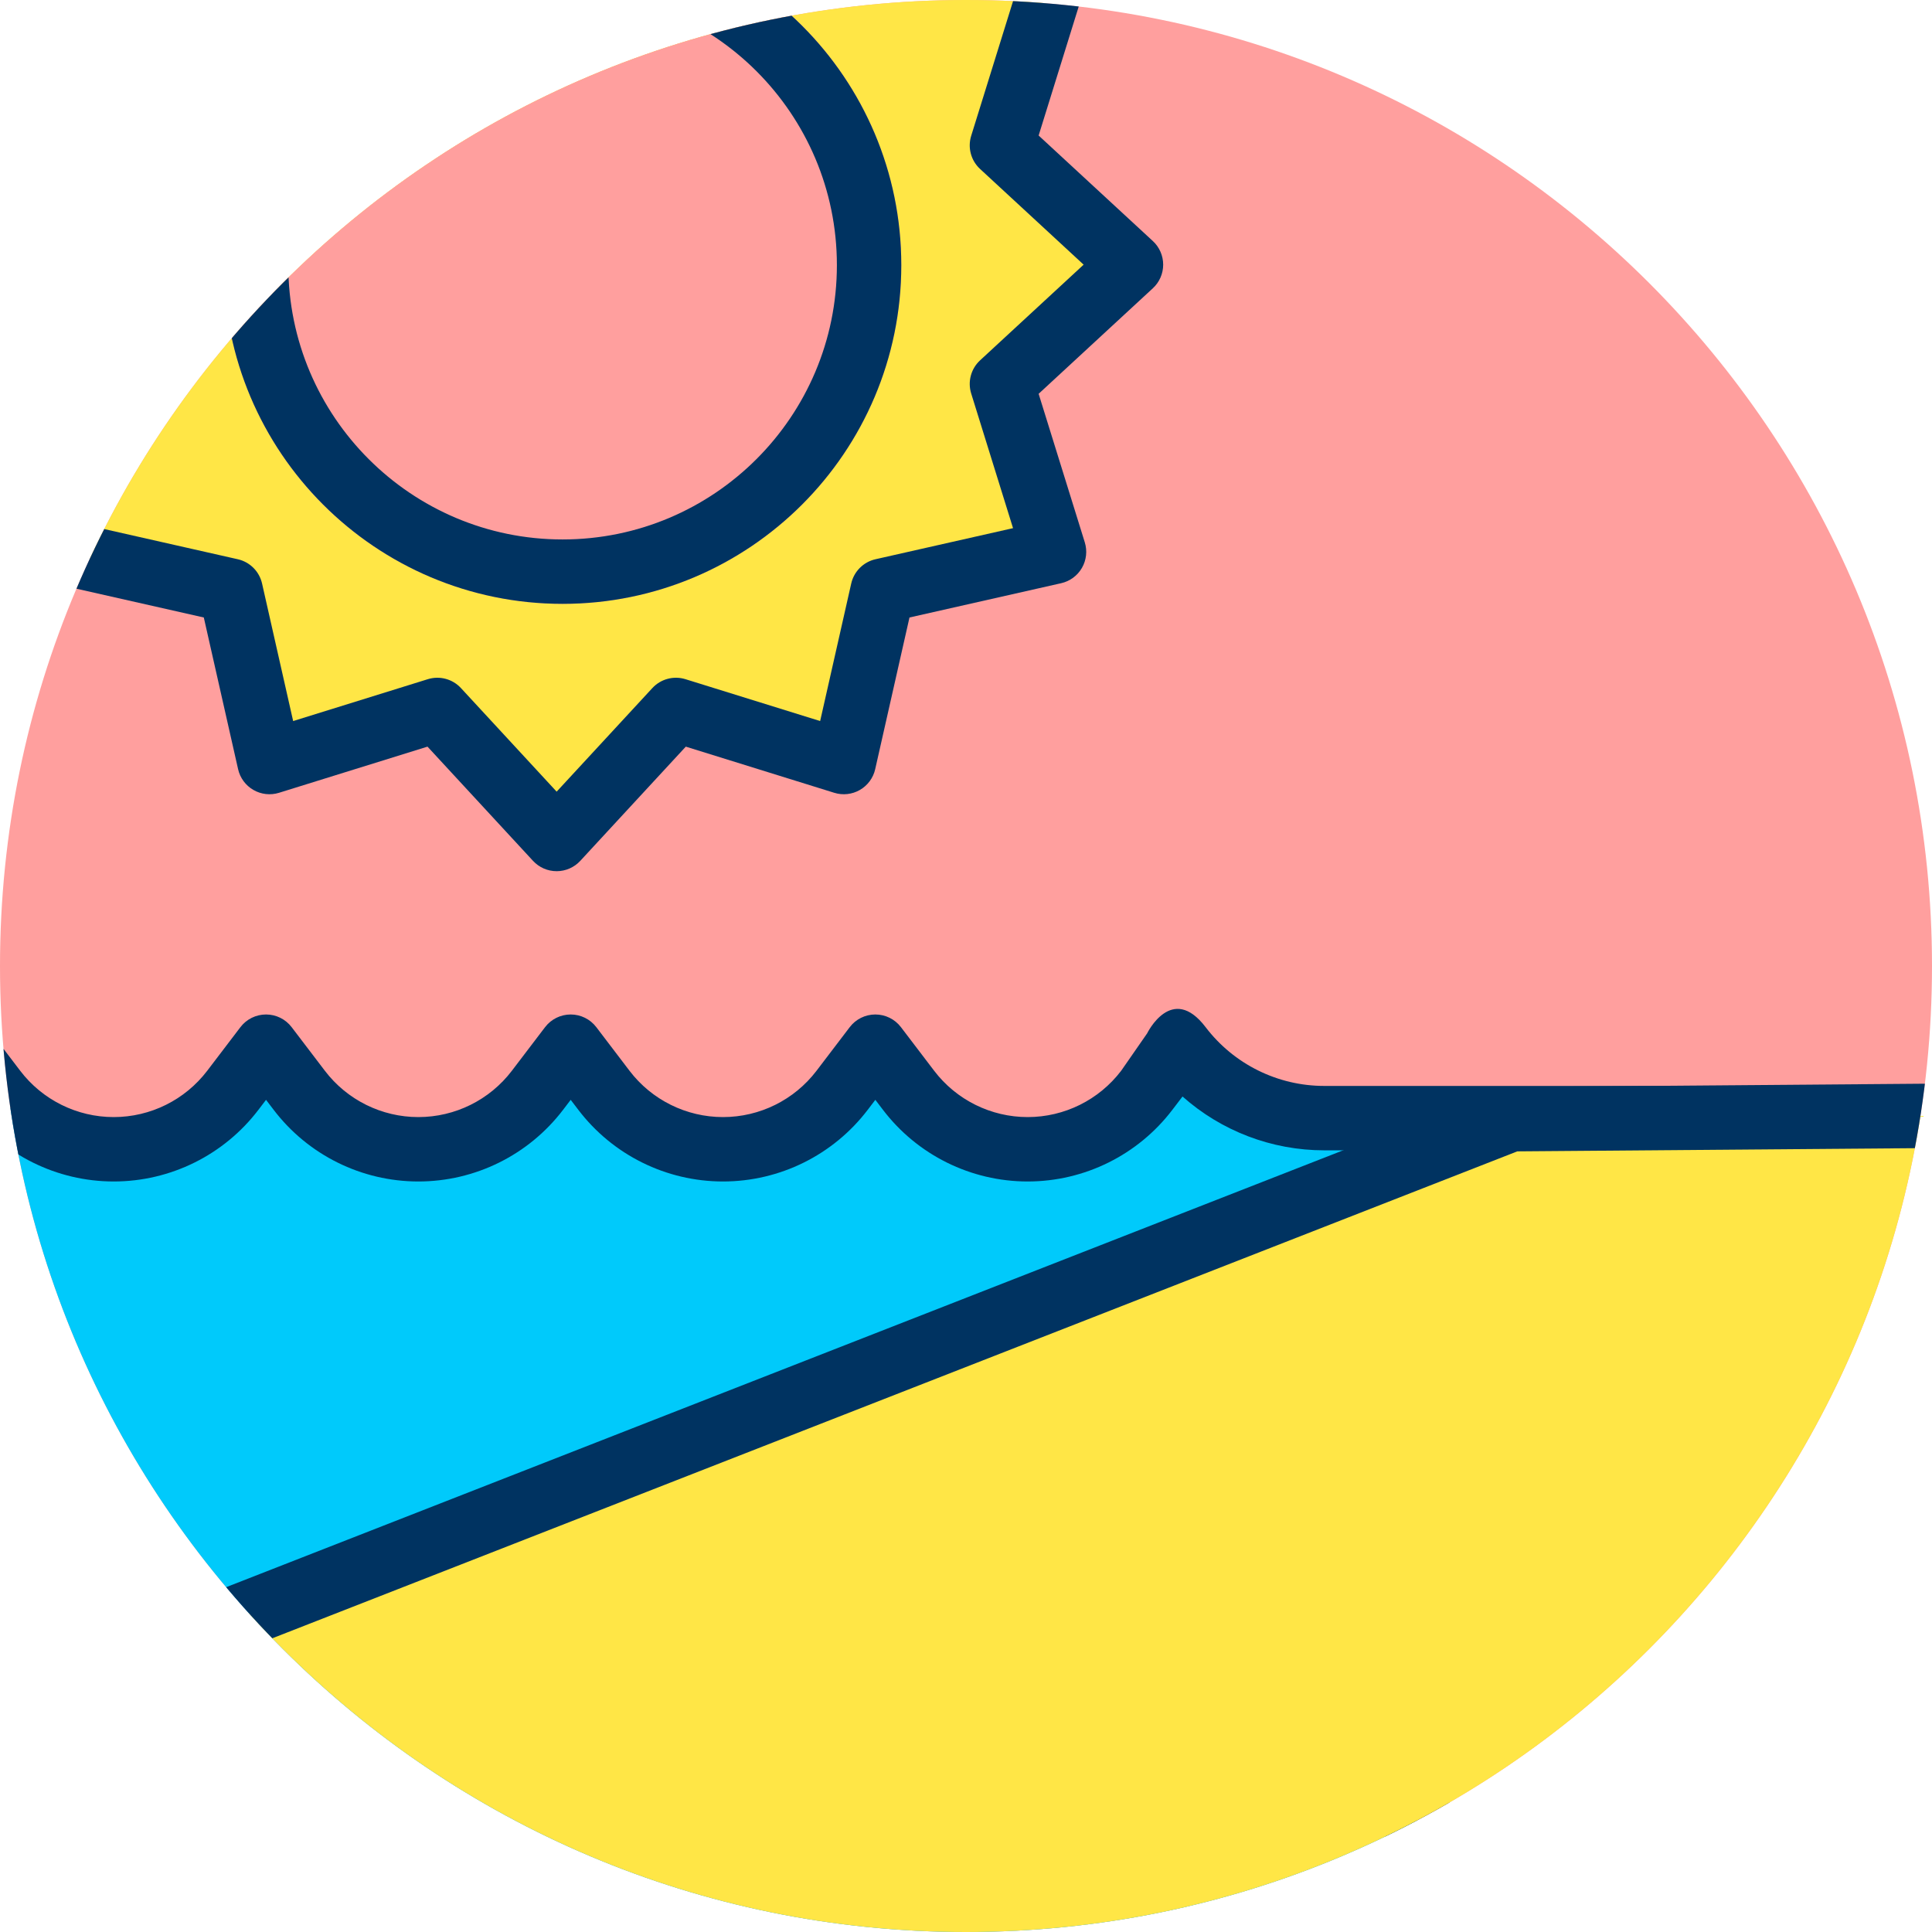
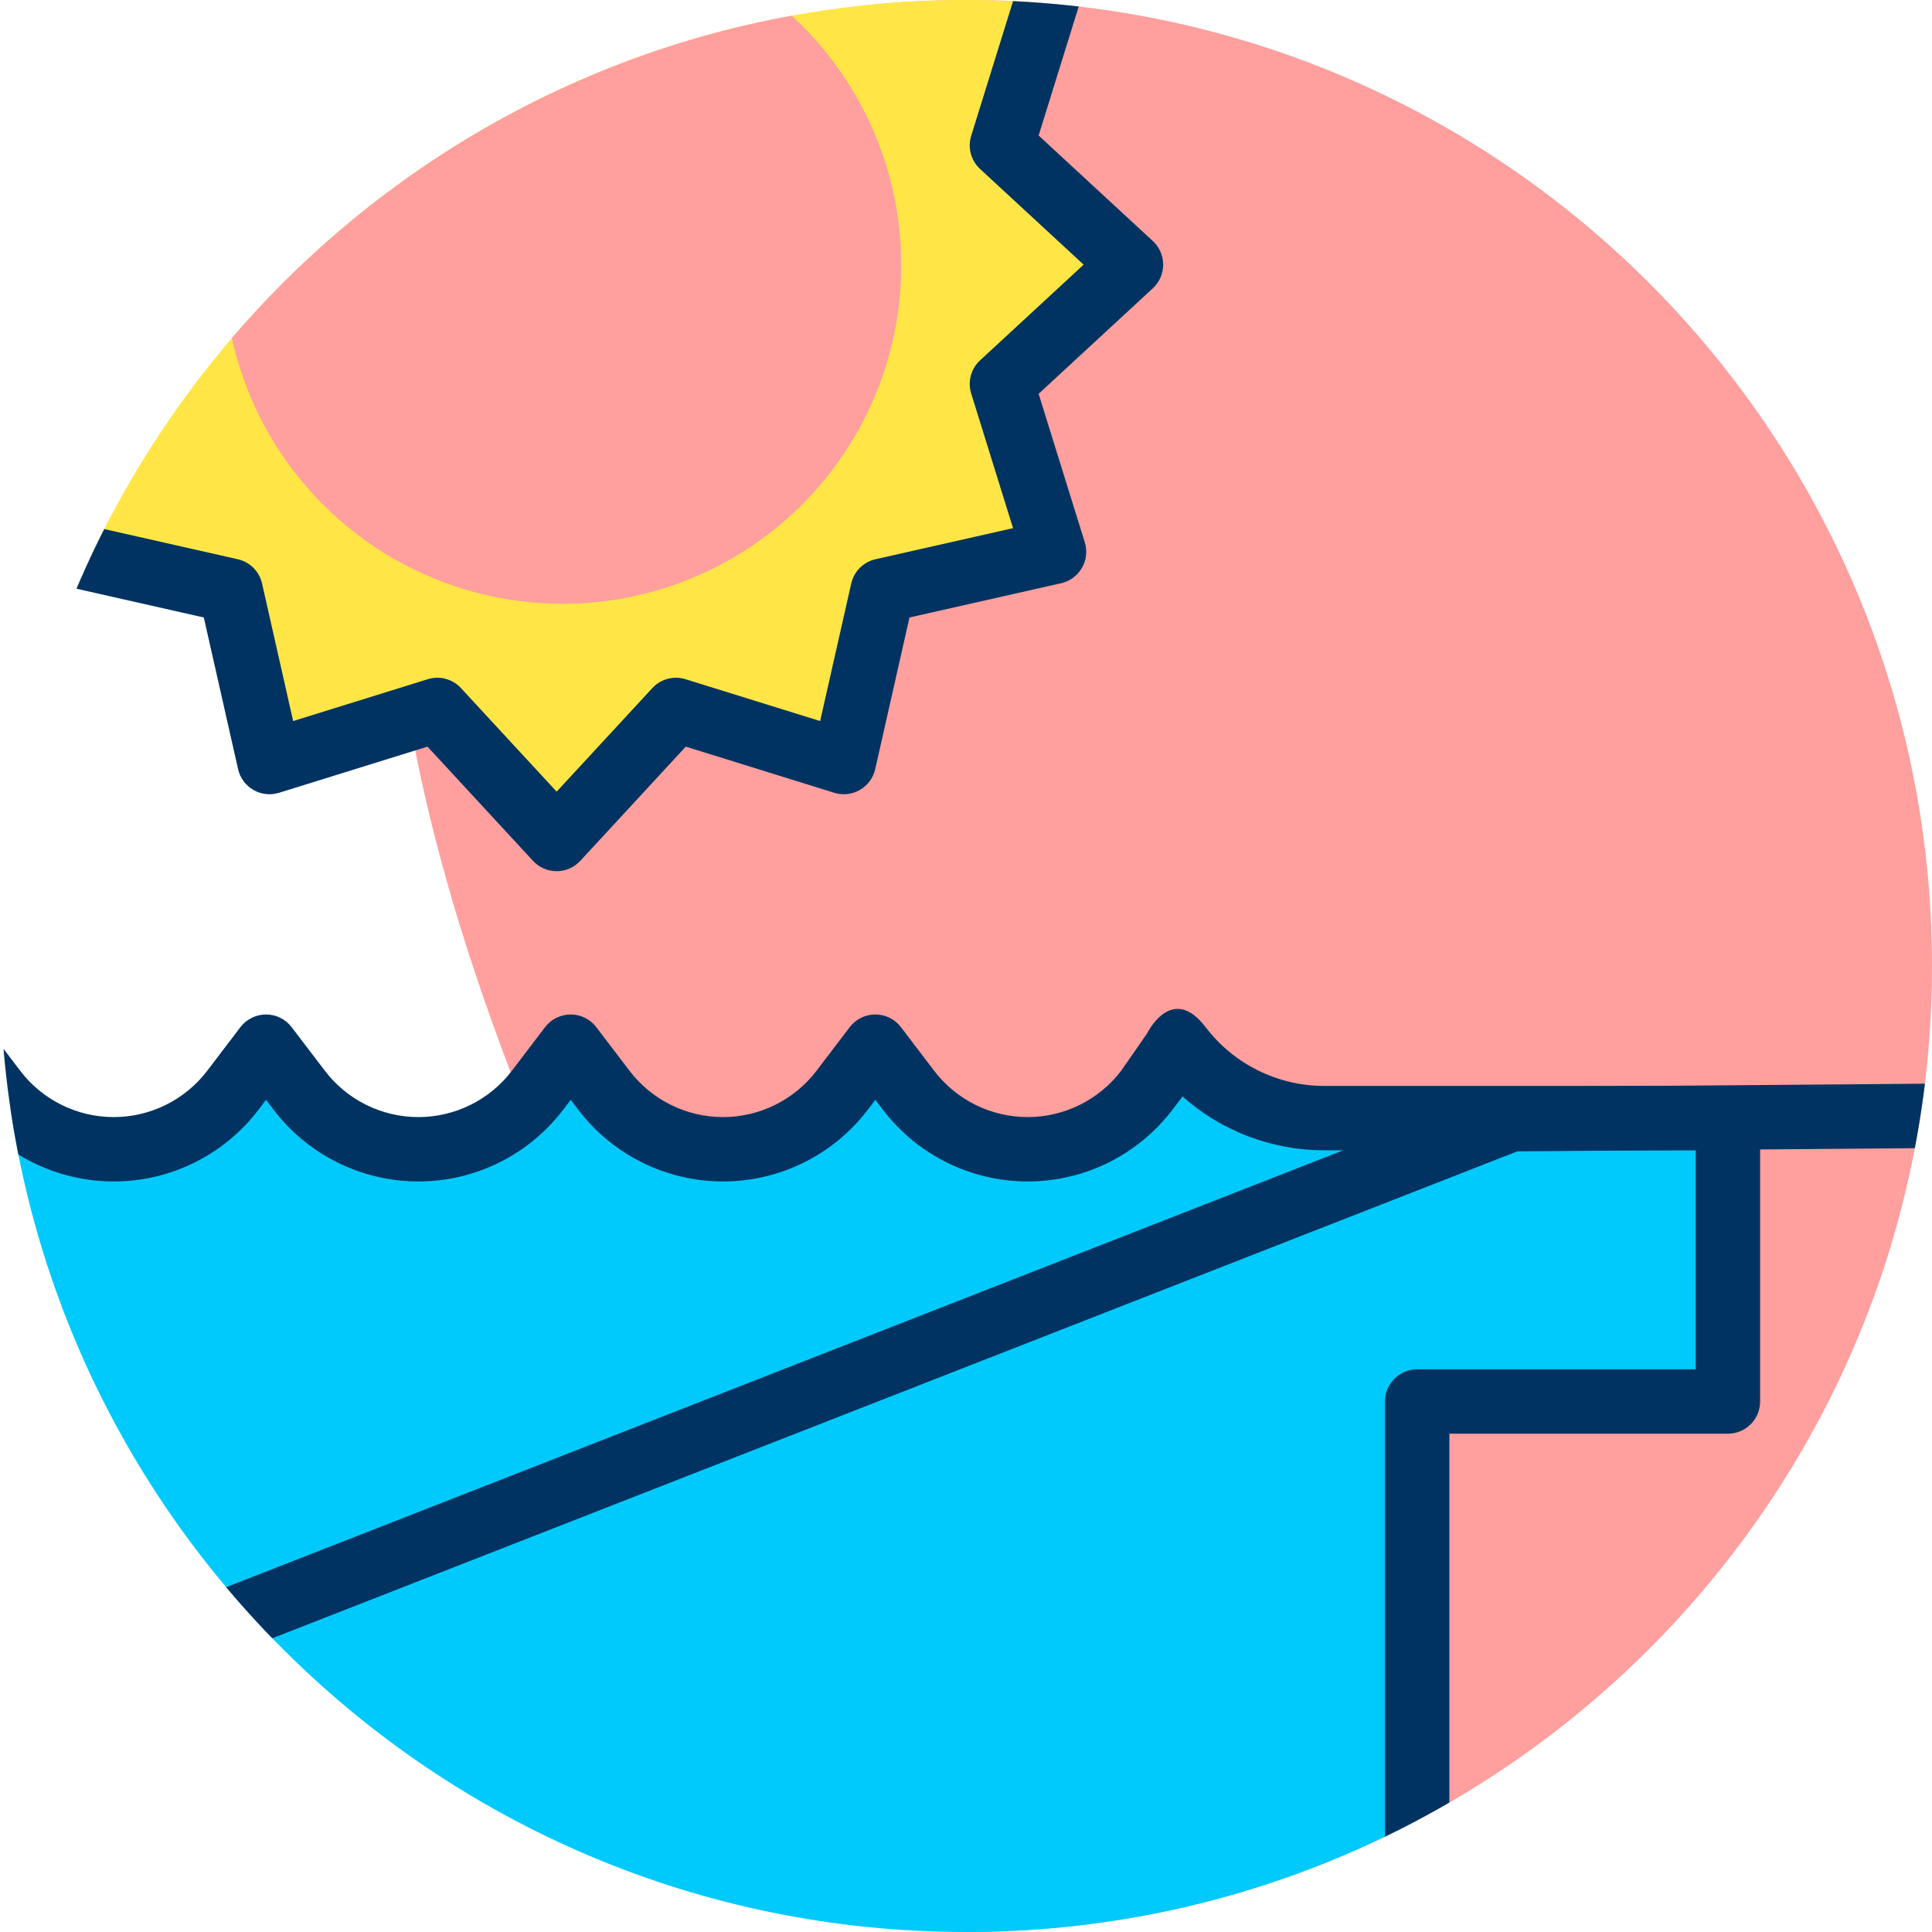
<svg xmlns="http://www.w3.org/2000/svg" xmlns:ns1="http://www.serif.com/" width="100%" height="100%" viewBox="0 0 120 120" version="1.1" xml:space="preserve" style="fill-rule:evenodd;clip-rule:evenodd;stroke-linejoin:round;stroke-miterlimit:2;">
  <g transform="matrix(1,0,0,1,-271.901,-542.191)">
    <g id="_27" ns1:id="27" transform="matrix(1,0,0,1,271.901,542.191)">
-       <rect x="0" y="0" width="120" height="120" style="fill:none;" />
      <g transform="matrix(-1,0,0,1,60,120)">
        <g id="Warstwa-1" ns1:id="Warstwa 1">
-           <path d="M0,-120C-33.137,-120 -60,-93.137 -60,-60C-60,-26.863 -33.137,0 0,0C33.137,0 60,-26.863 60,-60C60,-93.137 33.137,-120 0,-120" style="fill:rgb(255,159,158);fill-rule:nonzero;" />
+           <path d="M0,-120C-33.137,-120 -60,-93.137 -60,-60C-60,-26.863 -33.137,0 0,0C60,-93.137 33.137,-120 0,-120" style="fill:rgb(255,159,158);fill-rule:nonzero;" />
          <clipPath id="_clip1">
            <path d="M0,-120C-33.137,-120 -60,-93.137 -60,-60C-60,-26.863 -33.137,0 0,0C33.137,0 60,-26.863 60,-60C60,-93.137 33.137,-120 0,-120" clip-rule="nonzero" />
          </clipPath>
          <g clip-path="url(#_clip1)">
            <g transform="matrix(-1,0,0,1,311.901,-662.191)">
              <path d="M325.193,607.202C327.323,609.999 330.636,611.64 334.151,611.64L359.225,611.64L359.225,629.24L339.925,629.24L339.925,667.781L200.98,667.781L200.98,624.772L198.277,624.772L211.658,607.202C211.658,607.202 212.518,608.331 213.72,609.91C215.479,612.219 218.216,613.575 221.119,613.575C224.022,613.575 226.759,612.219 228.518,609.91C229.72,608.331 230.58,607.202 230.58,607.202C230.58,607.202 231.441,608.331 232.642,609.91C234.401,612.219 237.138,613.575 240.041,613.575C242.945,613.575 245.682,612.219 247.441,609.91C248.642,608.331 249.503,607.202 249.503,607.202C249.503,607.202 250.363,608.331 251.565,609.91C253.324,612.219 256.061,613.575 258.964,613.575C261.867,613.575 264.604,612.219 266.363,609.91C267.565,608.331 268.425,607.202 268.425,607.202C268.425,607.202 269.286,608.331 270.487,609.91C272.246,612.219 274.983,613.575 277.886,613.575C280.79,613.575 283.526,612.219 285.285,609.91C286.487,608.331 287.348,607.202 287.348,607.202C287.348,607.202 288.208,608.331 289.41,609.91C291.169,612.219 293.906,613.575 296.809,613.575C299.712,613.575 302.449,612.219 304.208,609.91C305.41,608.331 306.27,607.202 306.27,607.202C306.27,607.202 307.13,608.331 308.332,609.91C310.091,612.219 312.828,613.575 315.731,613.575C318.635,613.575 321.371,612.219 323.13,609.91C324.332,608.331 325.193,607.202 325.193,607.202C325.193,607.202 325.193,607.202 325.193,607.202Z" style="fill:rgb(0,202,251);" />
            </g>
            <g transform="matrix(-1,0,0,1,311.901,-662.191)">
              <path d="M326.784,605.99C324.681,603.229 323.153,606.374 323.153,606.374L321.539,608.698C320.158,610.511 318.01,611.575 315.731,611.575C313.452,611.575 311.304,610.511 309.923,608.698C309.923,608.698 307.861,605.99 307.861,605.99C307.483,605.493 306.894,605.202 306.27,605.202C305.646,605.202 305.057,605.493 304.679,605.99L302.617,608.698C301.236,610.511 299.088,611.575 296.809,611.575C294.53,611.575 292.382,610.511 291.001,608.698C291.001,608.698 288.939,605.99 288.939,605.99C288.56,605.493 287.972,605.202 287.348,605.202C286.723,605.202 286.135,605.493 285.756,605.99L283.694,608.698C282.314,610.511 280.165,611.575 277.886,611.575C275.607,611.575 273.459,610.511 272.079,608.698C272.078,608.698 270.016,605.99 270.016,605.99C269.638,605.493 269.05,605.202 268.425,605.202C267.801,605.202 267.212,605.493 266.834,605.99L264.772,608.698C263.391,610.511 261.243,611.575 258.964,611.575C256.685,611.575 254.537,610.511 253.156,608.698C253.156,608.698 251.094,605.99 251.094,605.99C250.716,605.493 250.127,605.202 249.503,605.202C248.878,605.202 248.29,605.493 247.912,605.99L245.849,608.698C244.469,610.511 242.32,611.575 240.041,611.575C237.763,611.575 235.614,610.511 234.234,608.698C234.234,608.698 232.171,605.99 232.171,605.99C231.793,605.493 231.205,605.202 230.58,605.202C229.956,605.202 229.367,605.493 228.989,605.99L226.927,608.698C225.546,610.511 223.398,611.575 221.119,611.575C218.84,611.575 216.692,610.511 215.311,608.698C215.311,608.698 213.249,605.99 213.249,605.99C212.871,605.493 212.282,605.202 211.658,605.202C211.033,605.202 210.445,605.493 210.067,605.99L196.686,623.561C196.225,624.166 196.147,624.979 196.485,625.66C196.822,626.342 197.517,626.772 198.277,626.772L198.98,626.772C198.98,626.772 198.98,667.781 198.98,667.781C198.98,668.886 199.876,669.781 200.98,669.781L339.925,669.781C341.03,669.781 341.925,668.886 341.925,667.781L341.925,631.24C341.925,631.24 359.225,631.24 359.225,631.24C360.33,631.24 361.225,630.345 361.225,629.24L361.225,611.64C361.225,610.536 360.33,609.64 359.225,609.64L334.151,609.64C331.26,609.64 328.535,608.29 326.784,605.99ZM325.35,610.297C327.753,612.432 330.878,613.64 334.151,613.64C334.151,613.64 357.225,613.64 357.225,613.64C357.225,613.64 357.225,627.24 357.225,627.24C357.225,627.24 339.925,627.24 339.925,627.24C338.82,627.24 337.925,628.136 337.925,629.24L337.925,665.781C337.925,665.781 202.98,665.781 202.98,665.781C202.98,665.781 202.98,624.772 202.98,624.772C202.98,624.069 202.617,623.451 202.068,623.095L211.658,610.503C211.658,610.503 212.129,611.121 212.129,611.121C214.266,613.928 217.591,615.575 221.119,615.575C224.647,615.575 227.972,613.928 230.109,611.121C230.109,611.121 230.58,610.503 230.58,610.503C230.58,610.503 231.051,611.121 231.051,611.121C233.189,613.928 236.514,615.575 240.041,615.575C243.569,615.575 246.894,613.928 249.032,611.121C249.032,611.121 249.503,610.503 249.503,610.503C249.503,610.503 249.974,611.121 249.974,611.121C252.111,613.928 255.436,615.575 258.964,615.575C262.492,615.575 265.817,613.928 267.954,611.121C267.954,611.121 268.425,610.503 268.425,610.503C268.425,610.503 268.896,611.121 268.896,611.121C271.033,613.928 274.359,615.575 277.886,615.575C281.414,615.575 284.739,613.928 286.877,611.121C286.877,611.121 287.348,610.503 287.348,610.503C287.348,610.503 287.819,611.121 287.819,611.121C289.956,613.928 293.281,615.575 296.809,615.575C300.336,615.575 303.662,613.928 305.799,611.121C305.799,611.121 306.27,610.503 306.27,610.503C306.27,610.503 306.741,611.121 306.741,611.121C308.878,613.928 312.204,615.575 315.731,615.575C319.259,615.575 322.584,613.928 324.721,611.121L325.35,610.297ZM323.626,608.445L323.63,608.45L323.621,608.439L323.626,608.445Z" style="fill:rgb(0,51,97);" />
            </g>
            <g transform="matrix(-1,0,0,1,311.901,-662.191)">
-               <path d="M379.225,611.44L345.758,611.707L255.484,647.014C255.484,647.014 314.425,688.24 358.025,663.84C401.625,639.44 379.225,611.44 379.225,611.44Z" style="fill:rgb(255,230,70);" />
-             </g>
+               </g>
            <g transform="matrix(-1,0,0,1,311.901,-662.191)">
              <path d="M380.787,610.191C380.404,609.712 379.822,609.435 379.209,609.44L345.742,609.707C345.499,609.709 345.257,609.755 345.03,609.844L254.755,645.151C254.068,645.42 253.585,646.045 253.498,646.777C253.41,647.509 253.733,648.23 254.337,648.653C254.337,648.653 275.85,663.704 302.61,670.398C320.675,674.918 341.096,675.606 359.002,665.585C377.167,655.42 384.215,644.548 386.275,635.289C389.455,620.993 380.787,610.191 380.787,610.191ZM378.209,613.449C379.877,615.912 384.661,624.122 382.37,634.42C380.475,642.94 373.764,652.74 357.048,662.095C340.074,671.594 320.706,670.802 303.581,666.518C283.607,661.521 266.638,651.741 259.826,647.463C259.826,647.463 346.143,613.704 346.143,613.704C346.143,613.704 378.209,613.448 378.209,613.448L378.209,613.449Z" style="fill:rgb(0,51,97);" />
            </g>
            <g transform="matrix(-1.786,0,0,1.786,9.878,-273.548)">
              <g transform="matrix(0.328,0,0,0.328,-229.217,76.861)">
                <path d="M672.292,-5.058L659.642,8.633L641.842,3.101L637.732,21.283L619.551,25.392L625.083,43.192L611.392,55.842L625.083,68.491L619.551,86.292L637.732,90.401L641.842,108.583L659.642,103.051L672.292,116.742L684.941,103.051L702.742,108.583L706.851,90.401L725.033,86.292L719.5,68.491L733.192,55.842L719.5,43.192L725.033,25.392L706.851,21.283L702.742,3.101L684.941,8.633L672.292,-5.058ZM672.292,43.662C679.014,43.662 684.472,49.12 684.472,55.842C684.472,62.564 679.014,68.022 672.292,68.022C665.569,68.022 660.112,62.564 660.112,55.842C660.112,49.12 665.569,43.662 672.292,43.662Z" style="fill:rgb(255,230,70);" />
              </g>
              <g transform="matrix(0.328,0,0,0.328,-229.217,76.861)">
                <path d="M674.796,-7.372C674.15,-8.07 673.243,-8.468 672.292,-8.468C671.341,-8.468 670.433,-8.07 669.787,-7.372L658.598,4.738C658.598,4.738 642.853,-0.155 642.853,-0.155C641.945,-0.437 640.96,-0.327 640.137,0.148C639.313,0.624 638.726,1.422 638.516,2.349L634.881,18.431C634.881,18.432 618.799,22.066 618.799,22.066C617.871,22.276 617.073,22.864 616.598,23.687C616.122,24.511 616.013,25.496 616.295,26.404L621.188,42.149C621.188,42.149 609.078,53.338 609.078,53.338C608.379,53.983 607.982,54.891 607.982,55.842C607.982,56.793 608.379,57.701 609.078,58.346L621.188,69.535C621.188,69.535 616.295,85.28 616.295,85.28C616.013,86.188 616.122,87.173 616.598,87.997C617.073,88.82 617.871,89.408 618.799,89.617L634.881,93.252C634.881,93.252 638.516,109.334 638.516,109.334C638.726,110.262 639.313,111.06 640.137,111.535C640.96,112.011 641.945,112.121 642.853,111.839L658.598,106.945C658.598,106.945 669.787,119.056 669.787,119.056C670.433,119.754 671.341,120.151 672.292,120.151C673.243,120.151 674.15,119.754 674.796,119.056L685.985,106.945C685.985,106.945 701.73,111.839 701.73,111.839C702.638,112.121 703.623,112.011 704.446,111.535C705.27,111.06 705.857,110.262 706.067,109.334L709.702,93.252C709.702,93.252 725.784,89.617 725.784,89.617C726.712,89.408 727.51,88.82 727.985,87.997C728.461,87.173 728.571,86.188 728.288,85.28L723.395,69.535C723.395,69.535 735.505,58.346 735.505,58.346C736.204,57.701 736.601,56.793 736.601,55.842C736.601,54.891 736.204,53.983 735.505,53.338L723.395,42.149C723.395,42.149 728.288,26.404 728.288,26.404C728.571,25.496 728.461,24.511 727.985,23.687C727.51,22.864 726.712,22.276 725.784,22.066L709.702,18.432C709.702,18.431 706.067,2.349 706.067,2.349C705.857,1.422 705.27,0.624 704.446,0.148C703.623,-0.327 702.638,-0.437 701.73,-0.155L685.985,4.738C685.985,4.738 674.796,-7.372 674.796,-7.372ZM672.292,-0.034L682.437,10.947C683.329,11.912 684.697,12.279 685.953,11.889L700.23,7.452C700.23,7.452 703.525,22.034 703.525,22.034C703.815,23.317 704.817,24.318 706.099,24.608L720.682,27.904C720.682,27.904 716.245,42.18 716.245,42.18C715.854,43.436 716.221,44.804 717.187,45.696L728.167,55.842C728.167,55.842 717.187,65.987 717.187,65.987C716.221,66.88 715.854,68.248 716.245,69.503L720.682,83.78C720.682,83.78 706.099,87.076 706.099,87.076C704.817,87.365 703.815,88.367 703.525,89.65L700.23,104.232C700.23,104.232 685.953,99.795 685.953,99.795C684.697,99.405 683.329,99.771 682.437,100.737L672.292,111.718C672.292,111.718 662.146,100.737 662.146,100.737C661.254,99.771 659.886,99.405 658.63,99.795L644.354,104.232C644.354,104.232 641.058,89.65 641.058,89.65C640.768,88.367 639.766,87.365 638.484,87.076L623.902,83.78C623.902,83.78 628.339,69.503 628.339,69.503C628.729,68.248 628.362,66.88 627.396,65.987L616.416,55.842C616.416,55.842 627.396,45.696 627.396,45.696C628.362,44.804 628.729,43.436 628.339,42.18L623.902,27.904C623.902,27.904 638.484,24.608 638.484,24.608C639.766,24.318 640.768,23.317 641.058,22.034L644.354,7.452C644.354,7.452 658.63,11.889 658.63,11.889C659.886,12.279 661.254,11.912 662.146,10.947L672.292,-0.034ZM672.292,40.252C663.688,40.252 656.702,47.238 656.702,55.842C656.702,64.446 663.688,71.431 672.292,71.431C680.896,71.431 687.881,64.446 687.881,55.842C687.881,47.238 680.896,40.252 672.292,40.252ZM672.292,47.071C677.132,47.071 681.062,51.001 681.062,55.842C681.062,60.682 677.132,64.612 672.292,64.612C667.451,64.612 663.521,60.682 663.521,55.842C663.521,51.001 667.451,47.071 672.292,47.071Z" style="fill:rgb(0,51,97);" />
              </g>
              <g transform="matrix(-0.409,5.00766e-17,-5.00766e-17,-0.409,284.921,122.581)">
                <circle cx="717.408" cy="66.961" r="28.8" style="fill:rgb(255,159,158);" />
              </g>
              <g transform="matrix(-0.409,5.00766e-17,-5.00766e-17,-0.409,284.921,122.581)">
-                 <path d="M717.408,38.161C733.303,38.161 746.208,51.066 746.208,66.961C746.208,82.856 733.303,95.761 717.408,95.761C701.513,95.761 688.608,82.856 688.608,66.961C688.608,51.066 701.513,38.161 717.408,38.161ZM717.408,43.637C730.28,43.637 740.731,54.088 740.731,66.961C740.731,79.834 730.28,90.284 717.408,90.284C704.535,90.284 694.084,79.834 694.084,66.961C694.084,54.088 704.535,43.637 717.408,43.637Z" style="fill:rgb(0,51,97);" />
-               </g>
+                 </g>
            </g>
          </g>
        </g>
      </g>
    </g>
  </g>
</svg>